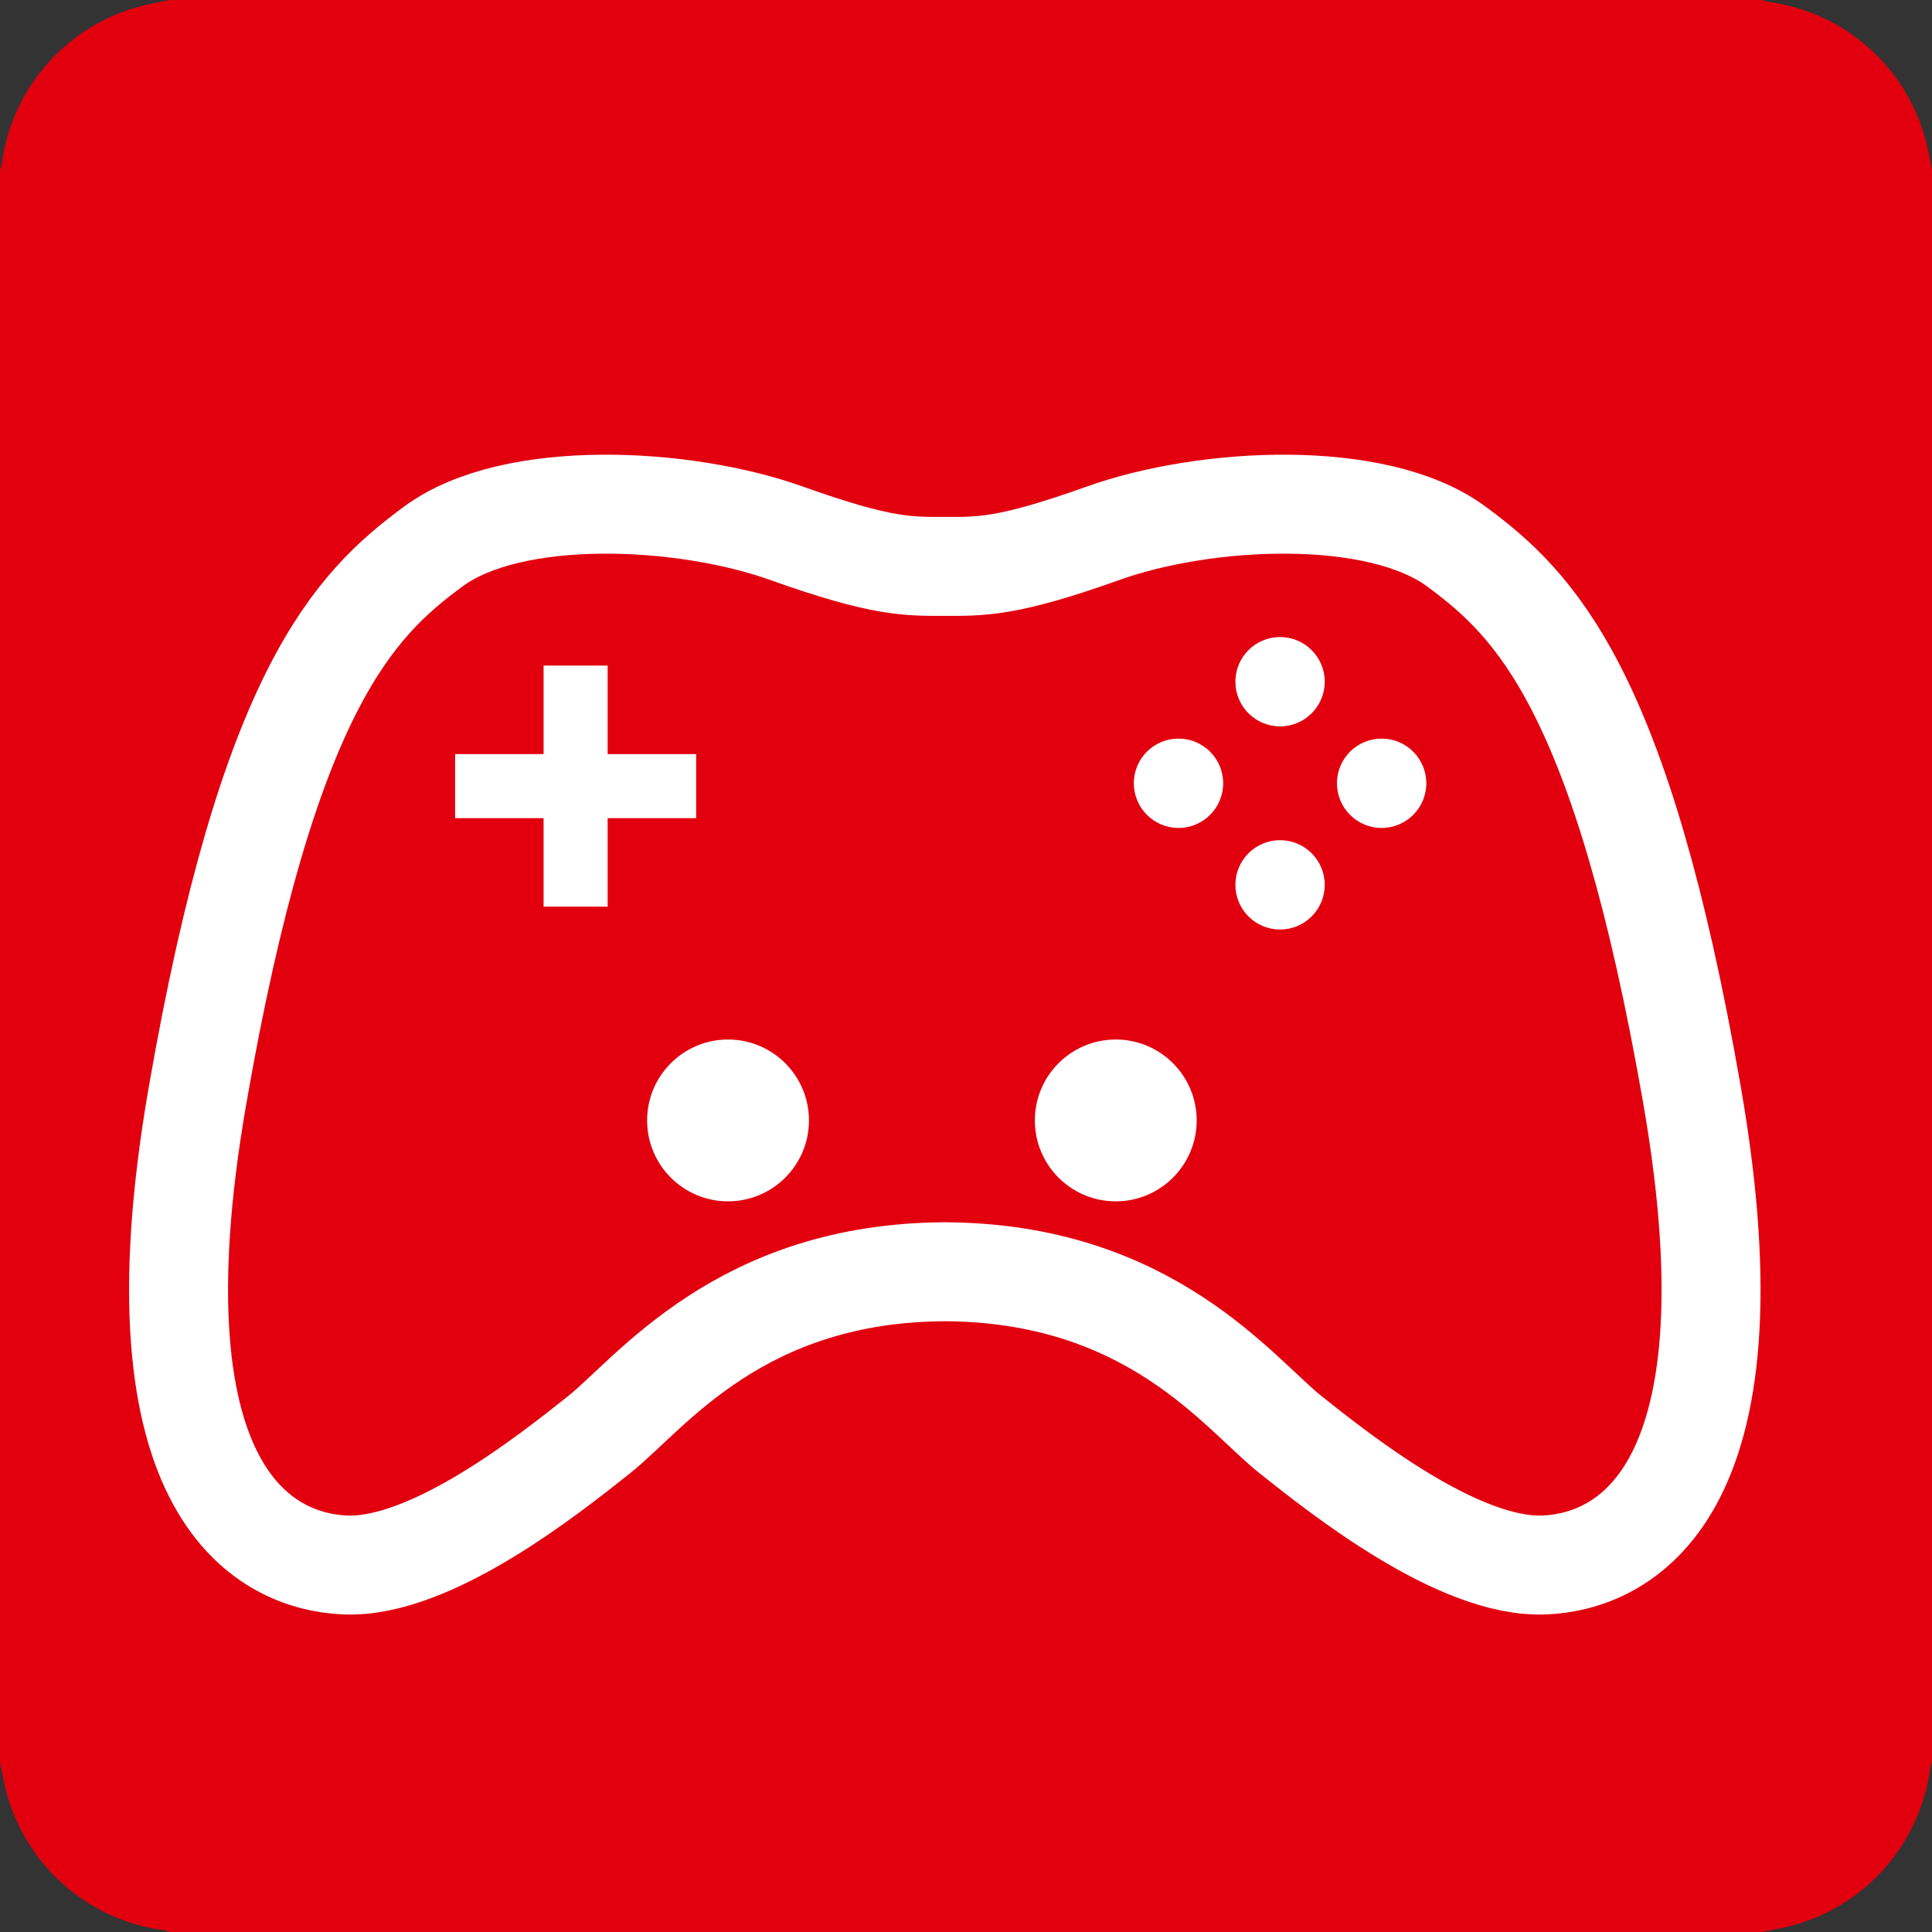
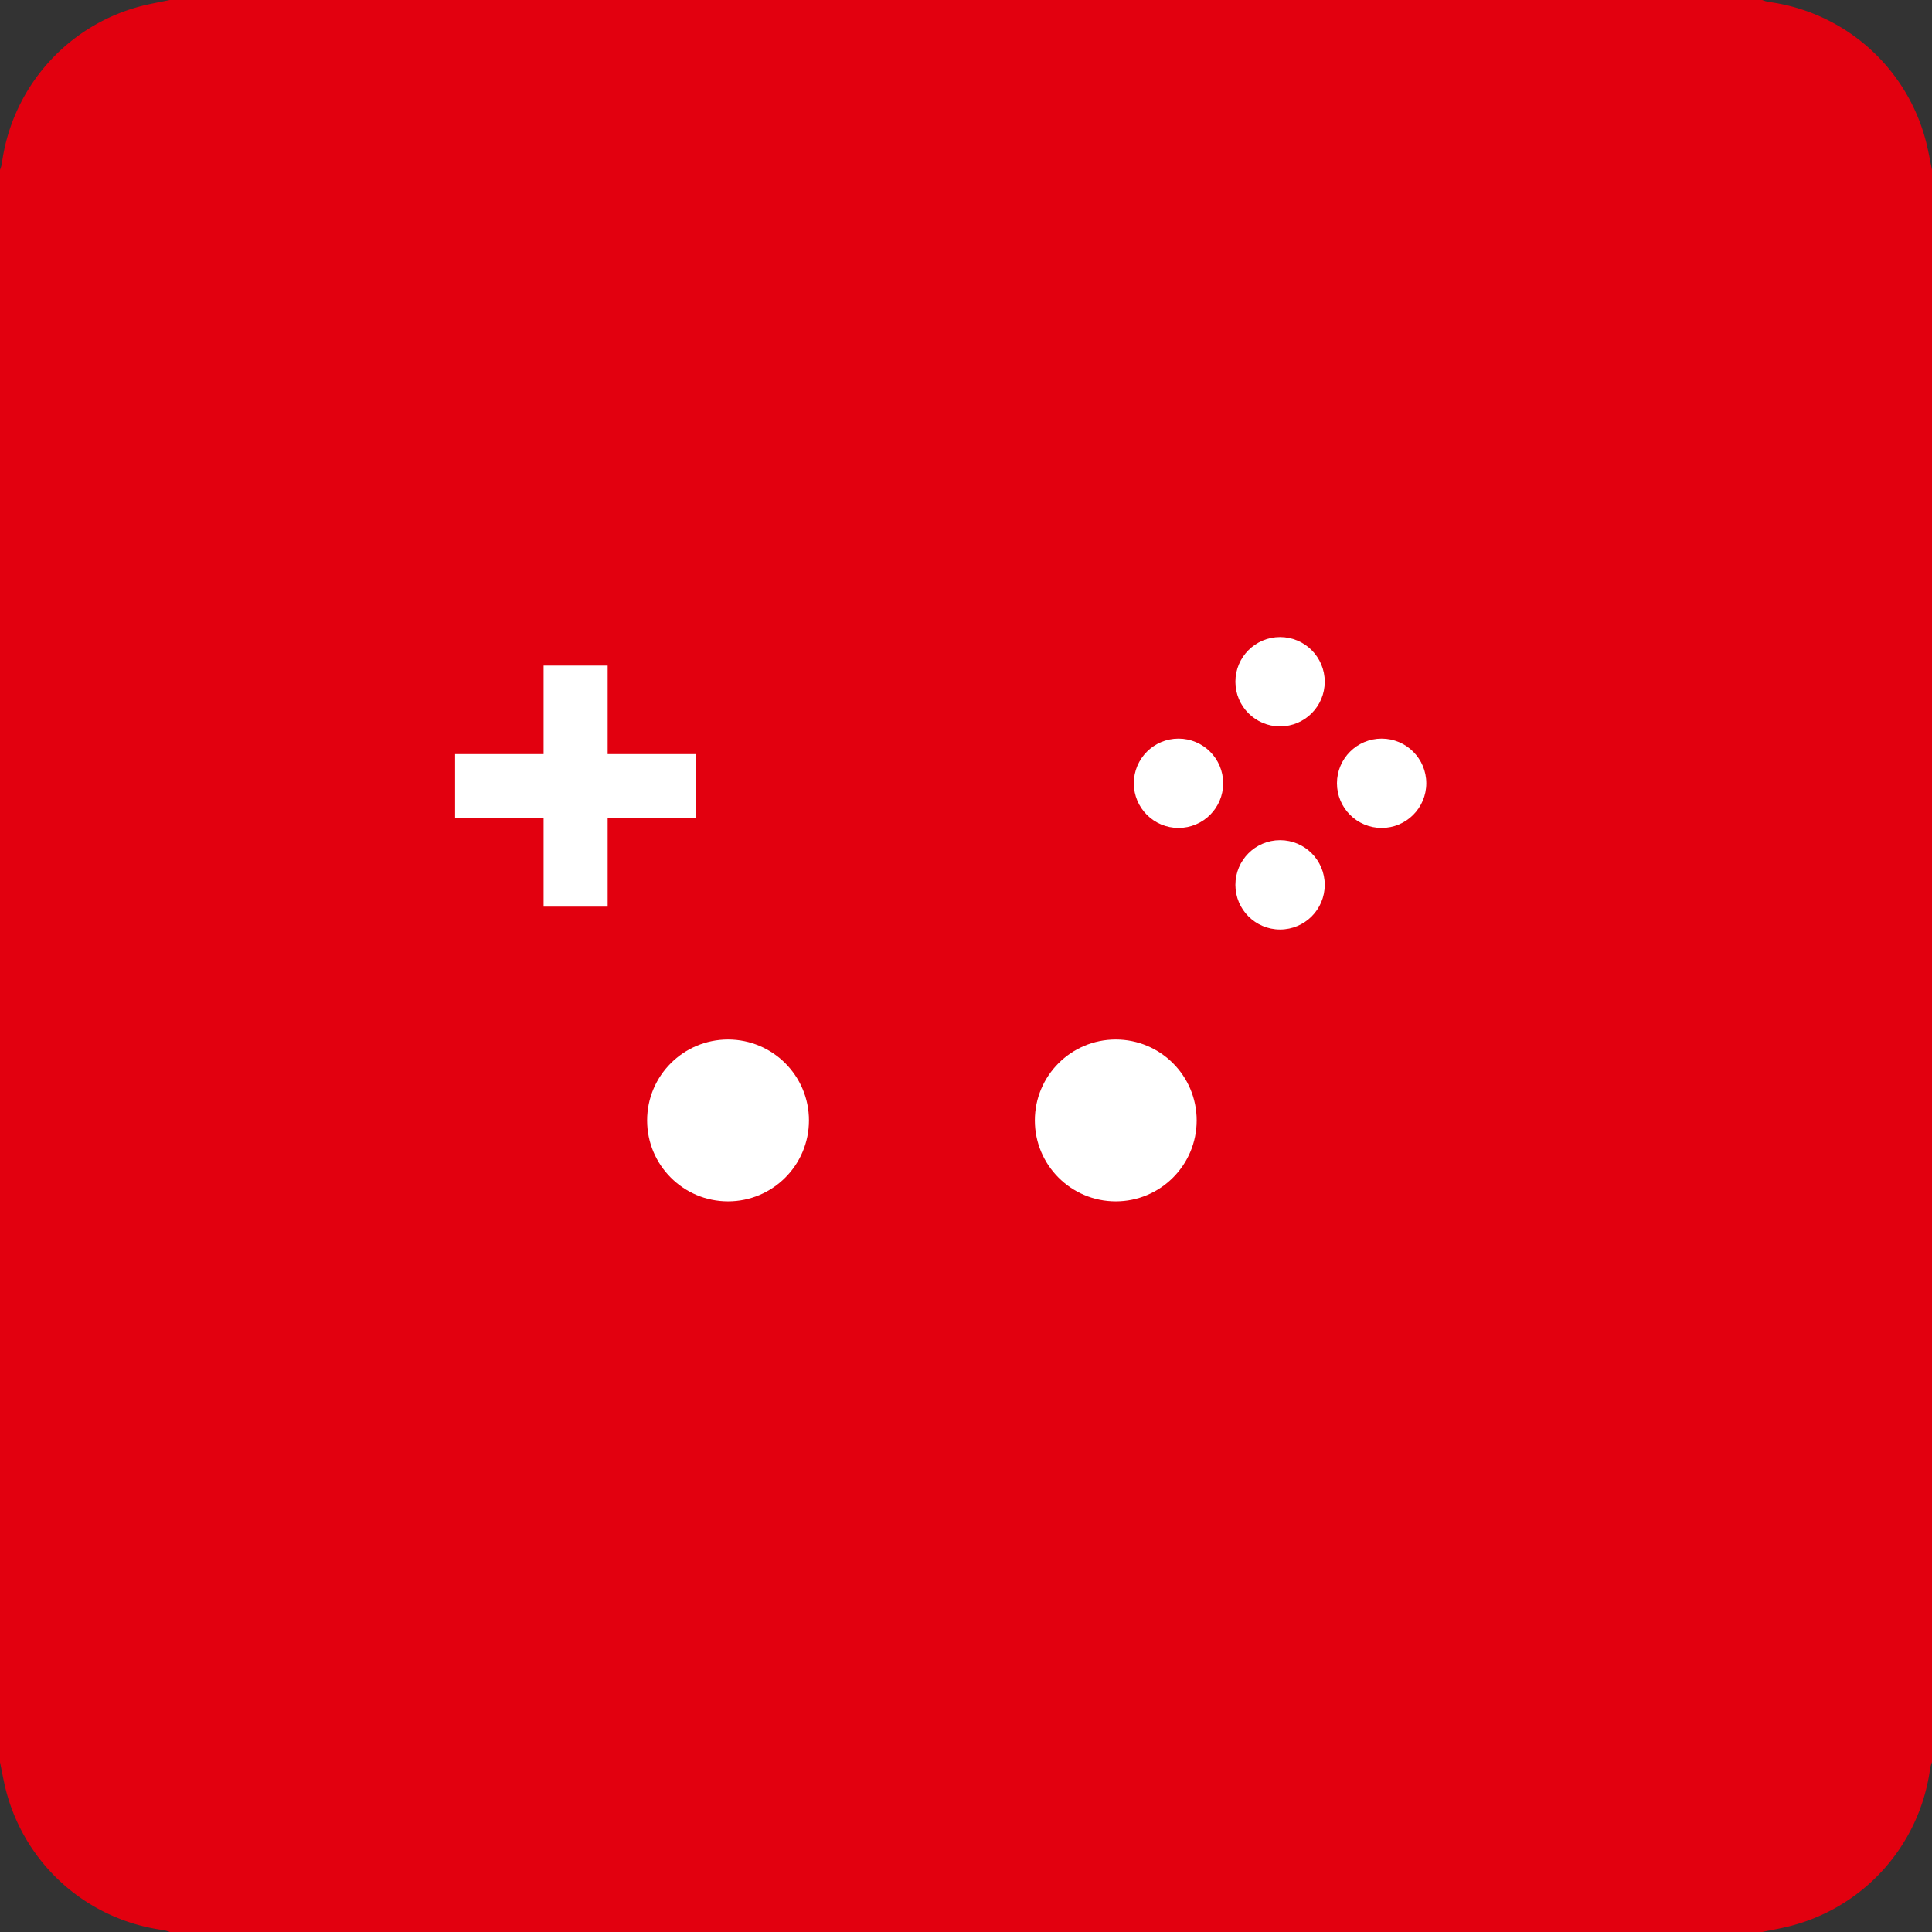
<svg xmlns="http://www.w3.org/2000/svg" id="Calque_1" data-name="Calque 1" width="1000" height="1000" viewBox="0 0 1000 1000">
  <rect x="0" y="0" width="1000" height="1000" fill="#333333" stroke="none" />
  <defs>
    <linearGradient id="linear-gradient" x1="312.426" y1="741.584" x2="127.11" y2="420.607" gradientUnits="userSpaceOnUse">
      <stop offset="0" stop-color="#fff" />
      <stop offset="0.174" stop-color="#fff" stop-opacity="0.988" />
      <stop offset="0.311" stop-color="#fff" stop-opacity="0.949" />
      <stop offset="0.435" stop-color="#fff" stop-opacity="0.884" />
      <stop offset="0.551" stop-color="#fff" stop-opacity="0.791" />
      <stop offset="0.663" stop-color="#fff" stop-opacity="0.672" />
      <stop offset="0.77" stop-color="#fff" stop-opacity="0.526" />
      <stop offset="0.874" stop-color="#fff" stop-opacity="0.353" />
      <stop offset="0.974" stop-color="#fff" stop-opacity="0.157" />
      <stop offset="1" stop-color="#fff" stop-opacity="0.1" />
    </linearGradient>
  </defs>
  <title>SFR_Jeux_android</title>
  <path d="M0,912.1V87.893a19.759,19.759,0,0,0,.963-3.184,97.48,97.48,0,0,1,75.6-82.4C80.328,1.493,84.117.768,87.89,0H912.1a19.974,19.974,0,0,0,3.185.963,97.485,97.485,0,0,1,82.4,75.6c.82,3.767,1.537,7.556,2.315,11.332V912.1a19.781,19.781,0,0,0-.961,3.184,97.487,97.487,0,0,1-75.6,82.4c-3.769.82-7.558,1.537-11.332,2.315H87.89a19.671,19.671,0,0,0-3.181-.962,97.478,97.478,0,0,1-82.4-75.6C1.493,919.672.768,915.879,0,912.1Z" style="fill: #e2000f" />
  <g transform="matrix(2.3,0,0,2.3,0,100)">
-     <path d="M212.094,242.72C258.732,242.72 278.799,270.161 290.487,279.436C301.493,288.17 328.211,309.514 347.546,308.709C364.407,308.008 396.665,294.321 380.788,203.027C364.911,111.733 345.496,92.595 327.699,79.483C309.857,66.338 271.305,68.293 248.313,76.506C226.388,84.338 220.74,83.985 212.094,83.985L213.152,83.985C204.505,83.985 198.858,84.338 176.933,76.506C153.941,68.293 115.388,66.338 97.546,79.483C79.749,92.595 60.334,111.733 44.457,203.027C28.58,294.321 60.837,308.008 77.7,308.709C97.035,309.514 123.752,288.17 134.759,279.436C146.446,270.161 166.513,242.72 213.152,242.72L212.094,242.72Z" style="fill:none;stroke:rgb(255,255,255);stroke-width:22.27px;" />
    <path d="M310.927,142.846C305.375,142.846 300.873,138.344 300.873,132.793C300.873,127.241 305.375,122.739 310.927,122.739C316.479,122.739 320.979,127.241 320.979,132.793C320.979,138.344 316.479,142.846 310.927,142.846ZM288.07,119.988C282.518,119.988 278.018,115.488 278.018,109.935C278.018,104.383 282.518,99.884 288.07,99.884C293.622,99.884 298.123,104.383 298.123,109.935C298.123,115.488 293.622,119.988 288.07,119.988ZM288.07,165.702C282.518,165.702 278.018,161.202 278.018,155.65C278.018,150.097 282.518,145.597 288.07,145.597C293.622,145.597 298.123,150.097 298.123,155.65C298.123,161.202 293.622,165.702 288.07,165.702ZM265.213,142.846C259.661,142.846 255.159,138.344 255.159,132.793C255.159,127.241 259.661,122.739 265.213,122.739C270.766,122.739 275.266,127.241 275.266,132.793C275.266,138.344 270.766,142.846 265.213,142.846ZM251.093,226.876C241.037,226.876 232.885,218.723 232.885,208.666C232.885,198.61 241.037,190.457 251.093,190.457C261.15,190.457 269.304,198.61 269.304,208.666C269.304,218.723 261.15,226.876 251.093,226.876ZM163.84,226.876C153.783,226.876 145.63,218.723 145.63,208.666C145.63,198.61 153.783,190.457 163.84,190.457C173.896,190.457 182.049,198.61 182.049,208.666C182.049,218.723 173.896,226.876 163.84,226.876ZM136.748,160.552L122.332,160.552L122.332,140.637L102.416,140.637L102.416,126.221L122.332,126.221L122.332,106.305L136.748,106.305L136.748,126.221L156.665,126.221L156.665,140.637L136.748,140.637L136.748,160.552Z" style="fill:rgb(255,255,255);fill-rule:nonzero;" />
  </g>
</svg>